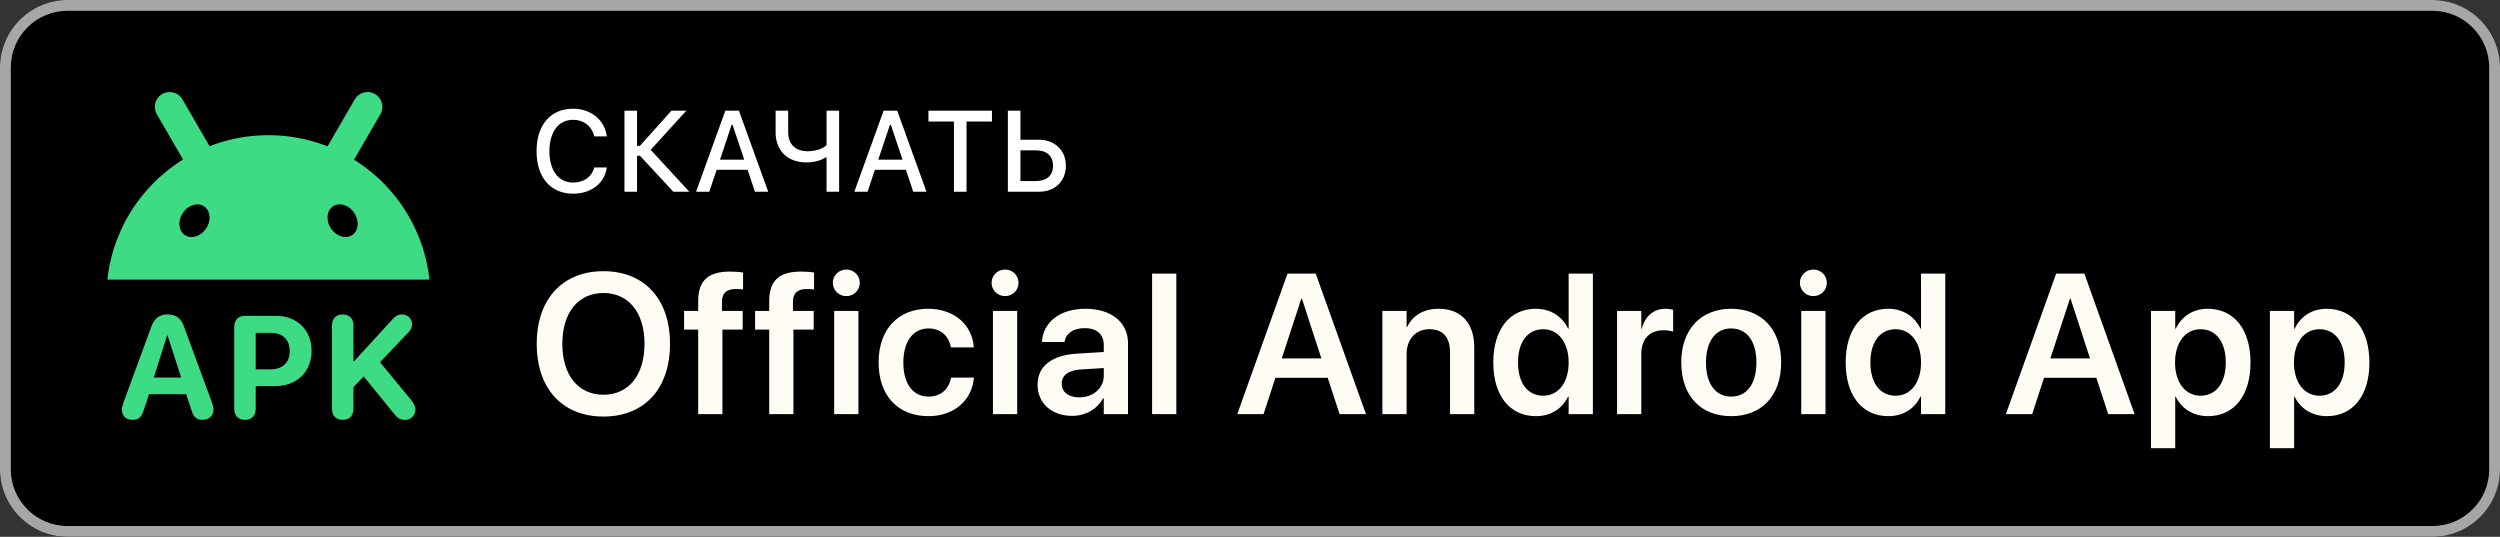
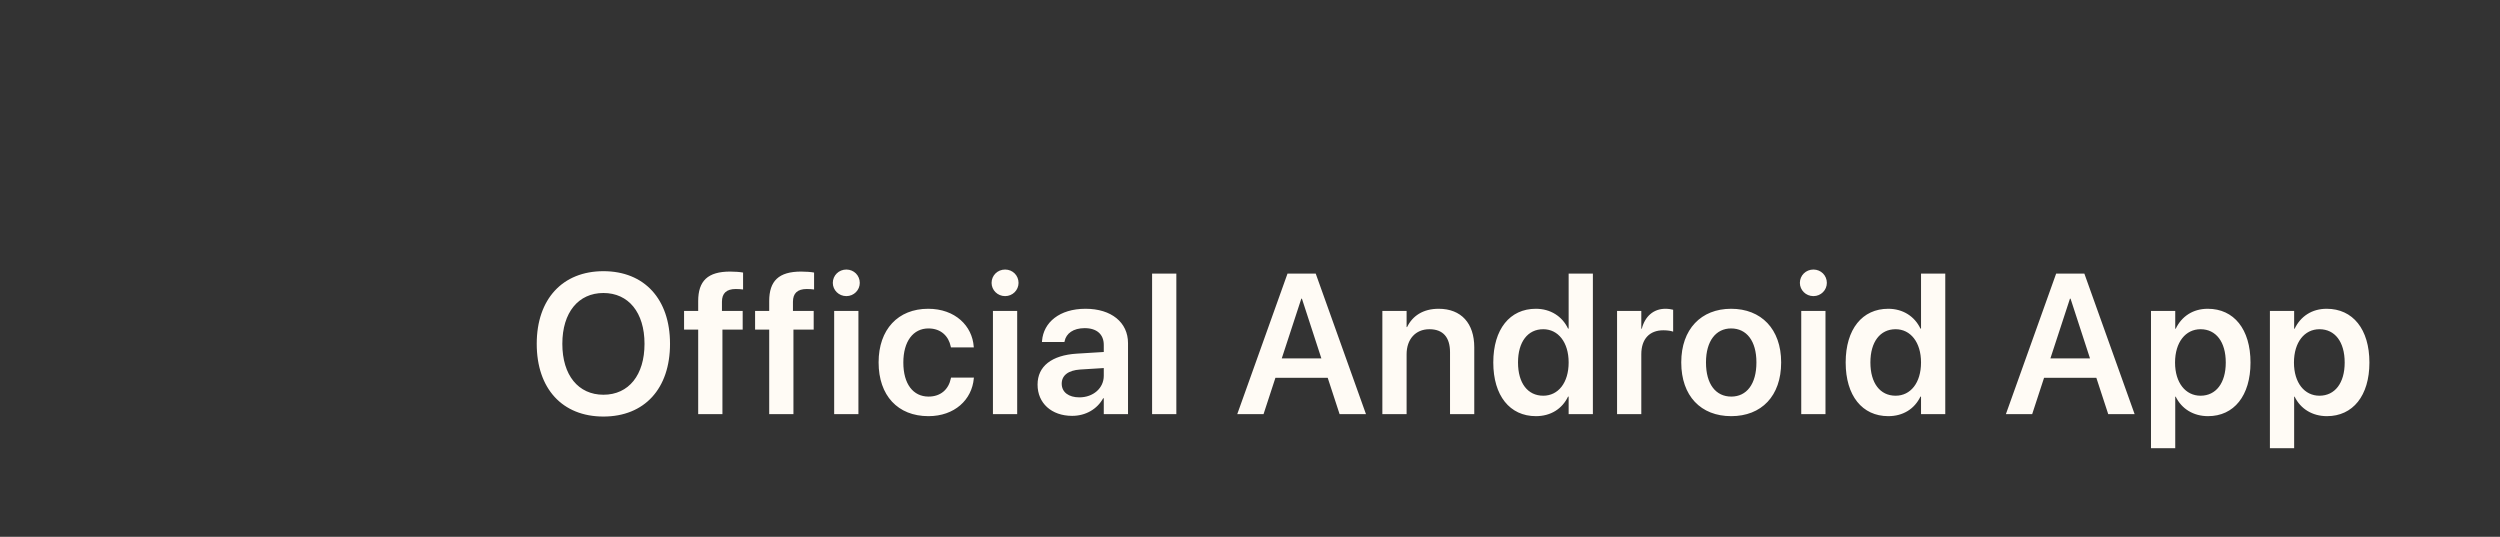
<svg xmlns="http://www.w3.org/2000/svg" width="326" height="70" viewBox="0 0 326 70" fill="none">
  <rect x="0" y="0" width="326" height="70" fill="#333333" stroke="none" />
-   <path d="M317.195 70H8.805C3.962 70 -0 66.038 -0 61.195V8.805C-0 3.962 3.962 -0 8.805 -0L317.195 -0C322.038 -0 326 3.962 326 8.805V61.195C326 66.038 322.038 70 317.195 70Z" fill="black" />
-   <path d="M317.195 0.002L8.805 9.91821e-05C3.962 9.91821e-05 -0 3.962 -0 8.805V61.193C-0 66.036 3.962 69.998 8.805 69.998L317.195 70C322.038 70 326 66.038 326 61.195V8.807C326 3.964 322.038 0.002 317.195 0.002ZM317.195 1.41C321.273 1.41 324.591 4.728 324.591 8.807V61.195C324.591 65.273 321.273 68.591 317.195 68.591L8.805 68.589C4.726 68.589 1.408 65.272 1.408 61.193L1.408 8.805C1.408 4.727 4.726 1.409 8.805 1.409L317.195 1.41Z" fill="#A6A6A6" />
-   <path d="M74.728 14.175C77.057 14.175 78.844 15.647 79.122 17.749L79.115 17.786H77.489V17.764C77.182 16.467 76.119 15.625 74.728 15.625C72.831 15.625 71.644 17.2 71.644 19.712V19.727C71.644 22.231 72.831 23.807 74.735 23.807C76.134 23.806 77.181 23.059 77.481 21.865L77.496 21.836H79.122V21.88C78.814 23.909 77.094 25.257 74.735 25.257C71.798 25.257 69.967 23.132 69.967 19.727V19.712C69.967 16.299 71.79 14.175 74.728 14.175ZM83.07 19.023H83.443L87.56 14.432H89.501L84.85 19.536L89.882 25H87.802L83.451 20.306H83.07V25H81.43V14.432H83.07V19.023ZM100.172 25H98.443L97.491 22.144H93.448L92.489 25H90.768L94.584 14.432H96.356L100.172 25ZM102.779 17.23C102.779 18.775 103.673 19.72 105.313 19.72C106.383 19.72 107.24 19.419 107.782 18.936V14.432H109.423V25H107.782V20.532H107.657C107.049 20.935 106.185 21.177 105.152 21.177C102.545 21.177 101.139 19.485 101.139 17.28V14.432H102.779V17.23ZM120.812 25H119.083L118.131 22.144H114.088L113.129 25H111.407L115.224 14.432H116.996L120.812 25ZM129.352 15.845H126.034V25H124.394V15.845H121.068V14.432H129.352V15.845ZM133.065 18.218H135.453C137.533 18.218 138.99 19.602 138.99 21.602V21.616C138.99 23.616 137.562 25 135.504 25H131.425V14.432H133.065V18.218ZM133.065 23.608H135.072C136.5 23.608 137.313 22.89 137.313 21.616V21.602C137.313 20.32 136.493 19.603 135.072 19.602H133.065V23.608ZM93.888 20.825H97.052L95.528 16.284H95.404L93.888 20.825ZM114.527 20.825H117.691L116.168 16.284H116.044L114.527 20.825Z" fill="white" />
  <path d="M287.892 40.264C291.307 40.264 293.465 42.93 293.465 47.272V47.284C293.465 51.601 291.307 54.267 287.93 54.267C286.013 54.267 284.477 53.302 283.715 51.727H283.651V58.443H280.49V40.543H283.651V42.866H283.715C284.489 41.254 285.962 40.264 287.892 40.264ZM303.397 40.264C306.812 40.264 308.971 42.93 308.971 47.272V47.284C308.971 51.601 306.812 54.267 303.436 54.267C301.519 54.267 299.982 53.302 299.221 51.727H299.157V58.443H295.996V40.543H299.157V42.866H299.221C299.995 41.254 301.468 40.264 303.397 40.264ZM78.686 35.363C84.031 35.363 87.37 39.007 87.37 44.821V44.847C87.37 50.674 84.044 54.317 78.686 54.317C73.329 54.317 69.99 50.674 69.99 44.847V44.821C69.99 39.007 73.355 35.363 78.686 35.363ZM121.032 40.264C124.574 40.264 126.783 42.511 126.974 45.202L126.986 45.304H124.003L123.978 45.19C123.711 43.882 122.746 42.828 121.07 42.828C119.077 42.828 117.795 44.517 117.795 47.272V47.284C117.795 50.09 119.09 51.715 121.083 51.715C122.683 51.715 123.698 50.763 123.99 49.353L124.016 49.239H126.999L126.986 49.328C126.745 52.134 124.473 54.267 121.07 54.267C117.071 54.267 114.57 51.575 114.57 47.259V47.246C114.57 42.955 117.109 40.264 121.032 40.264ZM207.712 54H204.551V51.715H204.475C203.713 53.302 202.228 54.267 200.285 54.267C196.883 54.267 194.725 51.601 194.725 47.272V47.259C194.725 42.917 196.896 40.264 200.272 40.264C202.177 40.264 203.713 41.241 204.475 42.853H204.551V35.681H207.712V54ZM225.736 40.264C229.659 40.264 232.262 42.904 232.262 47.246V47.272C232.262 51.639 229.697 54.267 225.749 54.267C221.788 54.267 219.236 51.626 219.236 47.272V47.246C219.236 42.93 221.826 40.264 225.736 40.264ZM253.663 54H250.502V51.715H250.426C249.664 53.302 248.179 54.267 246.236 54.267C242.834 54.267 240.676 51.601 240.676 47.272V47.259C240.676 42.917 242.847 40.264 246.224 40.264C248.128 40.264 249.664 41.241 250.426 42.853H250.502V35.681H253.663V54ZM141.558 40.264C144.922 40.264 147.093 42.041 147.093 44.745V54H143.932V51.931H143.855C143.081 53.34 141.583 54.228 139.806 54.228C137.114 54.228 135.299 52.565 135.299 50.166V50.141C135.299 47.754 137.152 46.319 140.415 46.116L143.932 45.9V44.974C143.932 43.615 143.043 42.79 141.443 42.79C139.945 42.79 139.031 43.488 138.828 44.478L138.803 44.593H135.87L135.883 44.44C136.073 42.054 138.143 40.264 141.558 40.264ZM95.208 35.414C95.83 35.414 96.503 35.465 96.897 35.541V37.75C96.643 37.712 96.287 37.687 95.944 37.687C94.713 37.687 94.142 38.258 94.142 39.35V40.543H96.846V42.98H94.205V54H91.044V42.98H89.203V40.543H91.044V39.261C91.044 36.633 92.288 35.414 95.208 35.414ZM104.468 35.414C105.09 35.414 105.763 35.465 106.156 35.541V37.75C105.902 37.712 105.547 37.687 105.204 37.687C103.973 37.687 103.401 38.258 103.401 39.35V40.543H106.105V42.98H103.465V54H100.304V42.98H98.463V40.543H100.304V39.261C100.304 36.633 101.548 35.414 104.468 35.414ZM111.938 54H108.776V40.543H111.938V54ZM132.641 54H129.479V40.543H132.641V54ZM153.395 54H150.233V35.681H153.395V54ZM178.122 54H174.682L173.133 49.265H166.315L164.767 54H161.339L167.89 35.681H171.571L178.122 54ZM187.598 40.264C190.556 40.264 192.244 42.168 192.244 45.291V54H189.083V45.926C189.083 44.009 188.194 42.93 186.392 42.93C184.576 42.93 183.421 44.25 183.421 46.192V54H180.26V40.543H183.421V42.65H183.484C184.183 41.203 185.554 40.264 187.598 40.264ZM217.175 40.264C217.568 40.264 217.937 40.327 218.178 40.391V43.247C217.911 43.145 217.429 43.069 216.896 43.069C215.105 43.069 214.026 44.199 214.026 46.192V54H210.865V40.543H214.026V42.866H214.09C214.509 41.241 215.626 40.264 217.175 40.264ZM238.043 54H234.882V40.543H238.043V54ZM278.353 54H274.912L273.363 49.265H266.546L264.997 54H261.569L268.12 35.681H271.802L278.353 54ZM140.859 48.185C139.298 48.287 138.447 48.96 138.447 50.026V50.039C138.447 51.144 139.361 51.816 140.745 51.816C142.561 51.816 143.932 50.61 143.932 49.011V47.995L140.859 48.185ZM225.736 42.828C223.769 42.828 222.461 44.453 222.461 47.246V47.272C222.461 50.102 223.743 51.715 225.762 51.715C227.755 51.715 229.037 50.09 229.037 47.272V47.246C229.037 44.44 227.742 42.828 225.736 42.828ZM201.237 42.93C199.219 42.93 197.949 44.58 197.949 47.259V47.272C197.949 49.95 199.206 51.601 201.237 51.601C203.192 51.601 204.551 49.912 204.551 47.272V47.259C204.551 44.631 203.18 42.93 201.237 42.93ZM247.188 42.93C245.17 42.93 243.9 44.58 243.9 47.259V47.272C243.9 49.95 245.157 51.601 247.188 51.601C249.144 51.601 250.502 49.912 250.502 47.272V47.259C250.502 44.631 249.131 42.93 247.188 42.93ZM286.952 42.93C284.997 42.93 283.626 44.631 283.626 47.272V47.284C283.626 49.912 284.997 51.601 286.952 51.601C288.971 51.601 290.24 49.938 290.24 47.284V47.272C290.24 44.58 288.971 42.93 286.952 42.93ZM302.458 42.93C300.503 42.93 299.132 44.631 299.132 47.272V47.284C299.132 49.912 300.503 51.601 302.458 51.601C304.477 51.601 305.746 49.938 305.746 47.284V47.272C305.746 44.58 304.477 42.93 302.458 42.93ZM78.686 38.207C75.424 38.207 73.329 40.746 73.329 44.821V44.847C73.329 48.922 75.411 51.474 78.686 51.474C82 51.474 84.044 48.884 84.044 44.847V44.821C84.044 40.759 81.962 38.207 78.686 38.207ZM167.141 46.738H172.308L169.769 38.943H169.692L167.141 46.738ZM267.371 46.738H272.538L269.999 38.943H269.923L267.371 46.738ZM110.363 35.148C111.354 35.148 112.115 35.922 112.115 36.887C112.115 37.826 111.354 38.613 110.363 38.613C109.373 38.613 108.599 37.826 108.599 36.887C108.599 35.922 109.373 35.148 110.363 35.148ZM131.066 35.148C132.057 35.148 132.818 35.922 132.818 36.887C132.818 37.826 132.057 38.613 131.066 38.613C130.076 38.613 129.302 37.826 129.302 36.887C129.302 35.922 130.076 35.148 131.066 35.148ZM236.469 35.148C237.459 35.148 238.221 35.922 238.221 36.887C238.221 37.826 237.459 38.613 236.469 38.613C235.479 38.613 234.704 37.826 234.704 36.887C234.704 35.922 235.479 35.148 236.469 35.148Z" fill="#FFFBF5" />
-   <path d="M52.418 41C53.16 41.001 53.735 41.566 53.735 42.289C53.735 42.679 53.596 42.986 53.243 43.357L49.551 47.225L53.568 52.105C53.986 52.624 54.171 53.023 54.171 53.404C54.171 54.164 53.586 54.758 52.816 54.758C52.241 54.758 51.852 54.545 51.416 53.989L47.427 49.08L46.091 50.482V53.292C46.091 54.211 45.571 54.749 44.69 54.749C43.808 54.749 43.289 54.211 43.289 53.292V42.466C43.289 41.538 43.808 41 44.69 41C45.571 41 46.091 41.538 46.091 42.466V47.105H46.174L51.212 41.603C51.602 41.176 51.954 41 52.418 41ZM21.844 41C22.938 41 23.587 41.483 23.986 42.577L27.66 52.541C27.79 52.903 27.837 53.154 27.837 53.432C27.837 54.202 27.252 54.749 26.436 54.749C25.647 54.749 25.23 54.387 24.98 53.515L24.274 51.4H19.44L18.735 53.487C18.476 54.377 18.058 54.749 17.316 54.749C16.445 54.749 15.897 54.239 15.896 53.432C15.896 53.2 15.962 52.884 16.082 52.541L19.737 42.586C20.127 41.501 20.786 41 21.844 41ZM35.989 41.186C38.735 41.186 40.628 43.013 40.628 45.769C40.628 48.514 38.67 50.352 35.851 50.352H33.346V53.292C33.346 54.211 32.826 54.749 31.944 54.749C31.063 54.749 30.544 54.211 30.544 53.292V42.642C30.544 41.723 31.063 41.186 31.944 41.186H35.989ZM20.053 49.229H23.625L21.852 43.746H21.788L20.053 49.229ZM33.346 48.162H35.238C36.843 48.162 37.78 47.308 37.78 45.778C37.78 44.256 36.852 43.403 35.247 43.403H33.346V48.162ZM48.093 12.007C48.381 12.033 48.663 12.122 48.915 12.272C49.199 12.441 49.425 12.672 49.584 12.938C49.63 13.016 49.671 13.097 49.706 13.18C49.74 13.263 49.769 13.348 49.793 13.435C49.886 13.786 49.881 14.164 49.766 14.523C49.724 14.652 49.668 14.778 49.598 14.9C49.301 15.412 49.003 15.927 48.705 16.44C48.291 17.154 47.876 17.869 47.462 18.583C47.038 19.315 46.613 20.047 46.19 20.779C46.181 20.792 46.175 20.806 46.167 20.82C47.092 21.397 47.969 22.043 48.791 22.752C49.17 23.079 49.538 23.421 49.893 23.774C50.739 24.614 51.514 25.526 52.207 26.499C52.773 27.294 53.286 28.13 53.74 29C54.093 29.678 54.412 30.377 54.691 31.096C55.022 31.945 55.299 32.821 55.519 33.719C55.645 34.233 55.752 34.754 55.839 35.282C55.853 35.366 55.867 35.452 55.88 35.537L55.877 35.539C55.924 35.845 55.964 36.154 55.998 36.464H13.999C14.033 36.154 14.073 35.845 14.12 35.539C14.134 35.455 14.147 35.368 14.161 35.283C14.249 34.755 14.356 34.235 14.481 33.721C14.701 32.823 14.979 31.947 15.31 31.098C15.589 30.379 15.907 29.68 16.26 29.002C16.713 28.131 17.226 27.297 17.792 26.502C18.487 25.529 19.262 24.616 20.106 23.776C20.531 23.353 20.975 22.948 21.435 22.562C22.202 21.918 23.015 21.329 23.869 20.798C23.866 20.792 23.863 20.786 23.859 20.779C23.436 20.047 23.011 19.316 22.587 18.584C22.173 17.87 21.758 17.155 21.344 16.441C21.047 15.928 20.75 15.414 20.452 14.901C20.382 14.779 20.327 14.653 20.284 14.524C20.169 14.165 20.163 13.787 20.256 13.436C20.278 13.349 20.308 13.264 20.343 13.181C20.378 13.098 20.419 13.016 20.465 12.939C20.625 12.673 20.85 12.442 21.134 12.273C21.386 12.122 21.668 12.033 21.956 12.008C22.076 11.998 22.199 11.999 22.319 12.011C22.42 12.021 22.519 12.04 22.617 12.066C22.968 12.159 23.293 12.352 23.547 12.63C23.638 12.73 23.72 12.841 23.79 12.962C24.087 13.475 24.385 13.989 24.683 14.502C25.097 15.217 25.512 15.932 25.927 16.647C26.35 17.379 26.775 18.109 27.198 18.841C27.241 18.916 27.285 18.991 27.328 19.066C27.567 18.972 27.81 18.881 28.054 18.796C30.164 18.061 32.428 17.652 34.783 17.628C34.855 17.627 34.928 17.627 35 17.627C37.649 17.627 40.183 18.114 42.52 19.005C42.584 19.03 42.647 19.056 42.712 19.081C42.758 19.001 42.805 18.92 42.851 18.84C43.274 18.108 43.7 17.377 44.123 16.645L45.366 14.501C45.663 13.988 45.961 13.474 46.259 12.961C46.329 12.84 46.411 12.729 46.502 12.629C46.755 12.351 47.081 12.158 47.432 12.065C47.53 12.039 47.63 12.02 47.73 12.01C47.851 11.998 47.973 11.997 48.093 12.007ZM26.608 26.903C25.768 26.343 24.528 26.731 23.838 27.768C23.149 28.805 23.271 30.099 24.11 30.658C24.951 31.218 26.192 30.83 26.882 29.793C27.571 28.756 27.449 27.462 26.608 26.903ZM46.195 27.763C45.505 26.726 44.265 26.339 43.425 26.899C42.585 27.458 42.463 28.752 43.152 29.789C43.842 30.826 45.082 31.214 45.923 30.654C46.763 30.095 46.885 28.8 46.195 27.763Z" fill="#3DDC84" />
</svg>